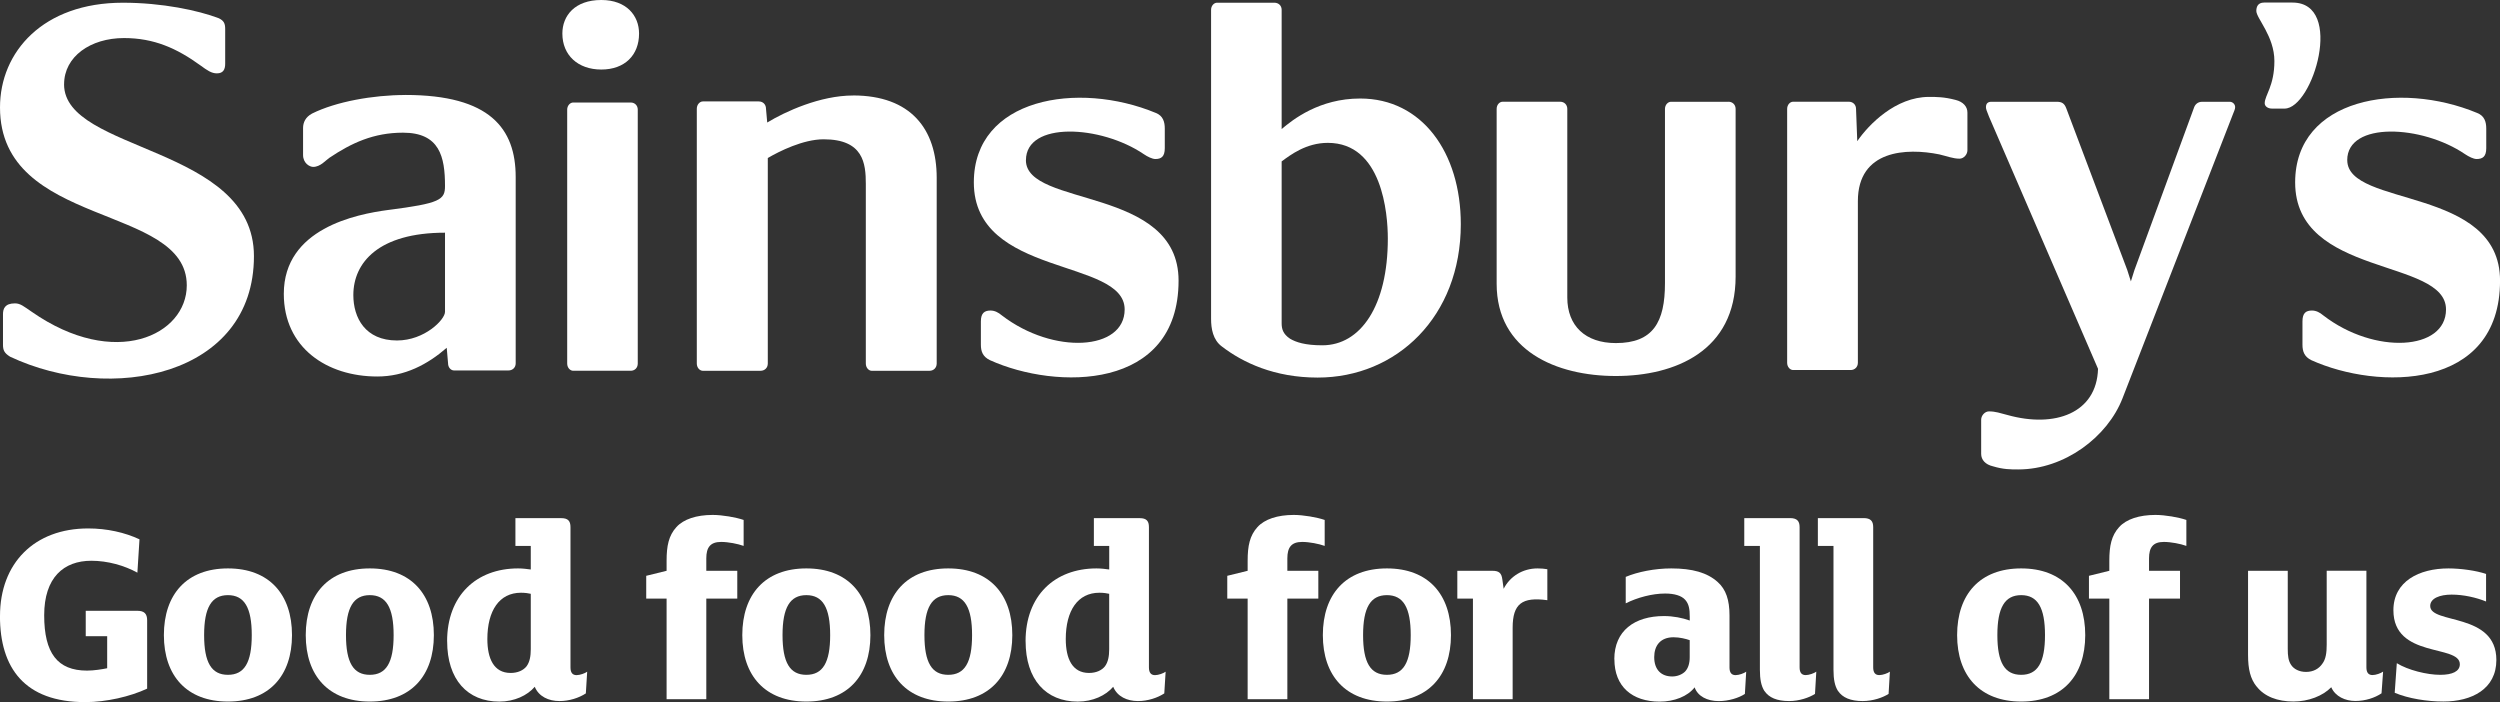
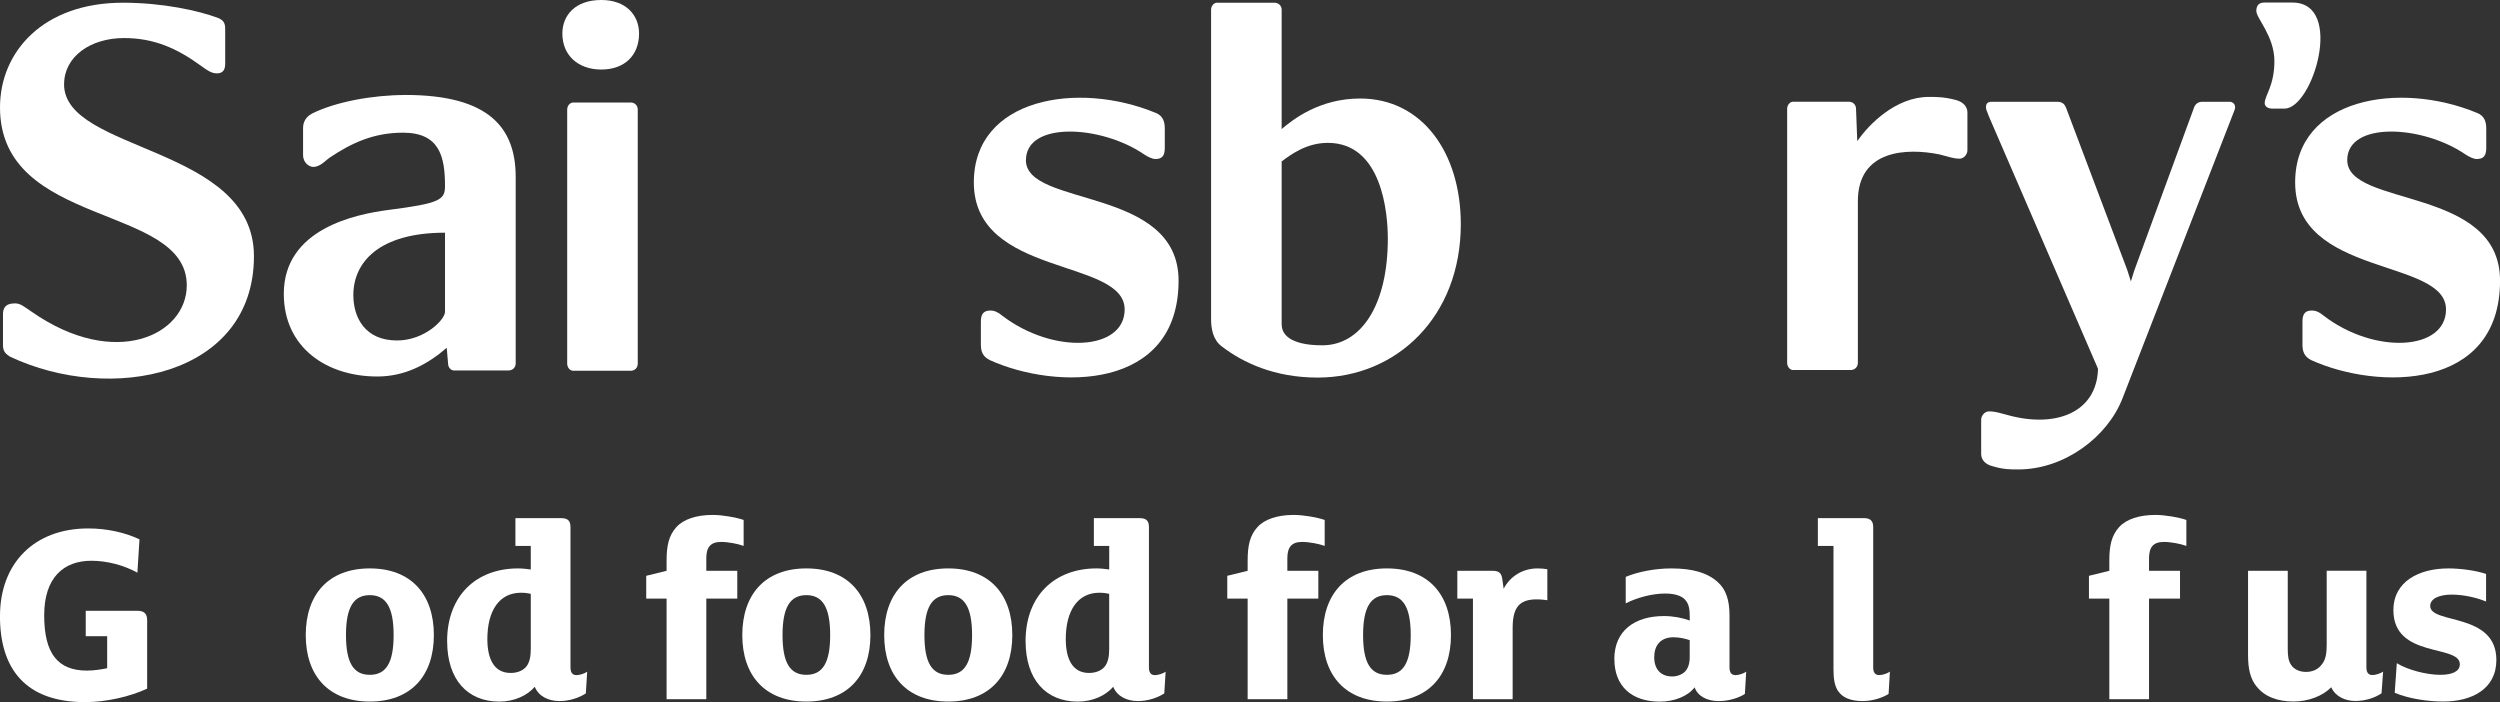
<svg xmlns="http://www.w3.org/2000/svg" id="Layer_1" viewBox="0 0 652.91 183.35">
  <rect x="0" y="0" width="652.91" height="183.35" fill="#333333" stroke="none" />
  <defs>
    <style>.cls-1{fill:#fff;}</style>
  </defs>
  <path class="cls-1" d="M598.72.67h-7.43c-1.71,0-2.02,1.26-2.02,2.19,0,1.91,4.72,6.61,4.72,13.09s-2.53,8.96-2.53,11.01c0,.78.78,1.4,1.91,1.4h3.28c7.39,0,15.71-27.69,2.06-27.69" />
  <path class="cls-1" d="M613.01,41.83c0-10.17,19.56-9.22,30.8-1.55.95.63,2.18,1.25,2.98,1.25,1.58,0,2.53-.62,2.53-2.83v-5.14c0-1.73-.47-3.32-2.38-4.06-20.31-8.45-47.53-3.9-47.53,18.13,0,24.86,39.4,19.7,39.4,33.19,0,10.75-18.64,11.89-32.04,1.56-.93-.79-1.88-1.28-2.98-1.28-1.55,0-2.47.64-2.47,2.83v6.08c0,1.73.45,3.14,2.33,4.06,17.34,7.83,49.27,8,49.27-20.78,0-24.71-39.9-19.09-39.9-31.46" />
  <path class="cls-1" d="M647.25,29.6c-.08-.02-.17-.06-.27-.1.05.03.16.06.27.1" />
  <path class="cls-1" d="M647.76,29.82s-.11-.06-.27-.12c.12.05.23.09.27.12" />
-   <path class="cls-1" d="M222.8,24.94c-8.62,0-17.74,4.21-22.43,7.06l-.32-3.6c0-1.11-.77-1.91-1.89-1.91h-14.6c-.79,0-1.58.81-1.58,1.91v66.54c0,1.11.78,1.9,1.58,1.9h15.04c1.13,0,1.92-.79,1.92-1.9v-53.67c2.99-1.76,9.25-4.89,14.58-4.89,10.39,0,11.02,6.3,11.02,11.64v46.92c0,1.11.78,1.9,1.54,1.9h15.08c1.09,0,1.89-.79,1.89-1.9v-48.51c0-12.71-6.76-21.5-21.84-21.5" />
  <path class="cls-1" d="M510.7,26.09c-2.99-.78-4.9-.78-6.93-.78-8.69,0-15.73,7.2-18.72,11.56l-.32-8.42c0-1.11-.8-1.88-1.87-1.88h-14.57c-.78,0-1.55.77-1.55,1.88v66.3c0,1.1.77,1.89,1.55,1.89h15.05c1.05,0,1.87-.79,1.87-1.89v-42.21c0-13.46,12.78-13.93,21.26-12.22,2,.47,3.6,1.12,5.29,1.12,1.12,0,2.06-1.12,2.06-2.18v-9.87c0-1.54-1.1-2.81-3.12-3.3" />
  <path class="cls-1" d="M510.7,26.09c.36.09.59.14.72.18-.26-.07-.72-.18-.72-.18" />
-   <path class="cls-1" d="M451.41,26.58h-15c-.78,0-1.58.76-1.58,1.88v45.5c0,10.18-3.1,15.64-12.83,15.64-7.97,0-12.68-4.51-12.68-11.89V28.45c0-1.11-.78-1.88-1.87-1.88h-15.02c-.79,0-1.56.76-1.56,1.88v45.66c0,17.51,15.63,24.09,31.13,24.09s31.28-6.58,31.28-25.97V28.45c0-1.11-.81-1.88-1.87-1.88" />
  <path class="cls-1" d="M146.87,8.77c0,5.63,4.05,9.39,10.17,9.39s9.86-3.76,9.86-9.39c0-4.69-3.28-8.76-9.83-8.77h-.07c-6.85.01-10.13,4.08-10.13,8.77" />
  <path class="cls-1" d="M164.71,26.77h-15.01c-.79,0-1.57.79-1.57,1.85v66.32c0,1.12.78,1.89,1.57,1.89h15.01c1.08,0,1.85-.77,1.85-1.89V28.62c0-1.07-.78-1.85-1.85-1.85" />
  <path class="cls-1" d="M355.23,25.73c-10.67,0-17.55,5.48-20.51,7.97V2.56c0-1.08-.8-1.85-1.89-1.85h-14.99c-.78,0-1.55.78-1.55,1.85v80.73c0,2.52.48,5.48,2.82,7.2,5.47,4.2,13.72,8.12,25,8.12,20.66,0,37.4-15.93,37.4-40.05,0-18.75-10.15-32.83-26.27-32.83M345.34,90.18c-4.53,0-6.88-.81-8.43-1.72-1.9-1.27-2.19-2.64-2.19-4.05v-42.26c2.33-1.71,6.41-4.84,12.06-4.84,14.21,0,15.67,18.47,15.67,25.01,0,17.54-7.09,27.86-17.1,27.86" />
  <path class="cls-1" d="M16.74,22c0-7.22,6.89-12.06,15.64-12.06,7.82,0,13.78,2.65,20.03,7.19,1.71,1.25,2.82,2.03,4.24,2.03,1.69,0,2.16-1.09,2.16-2.51V7.57c0-1.38-.3-2.17-1.7-2.82-5.36-2.03-14.72-4.04-25.03-4.04C11.26.71,0,13.54,0,28.06c0,31.61,48.78,25.06,48.78,46.46,0,12.99-18.74,22.07-40.49,6.91-2.05-1.39-2.96-2.2-4.38-2.2-2.65,0-3.13,1.4-3.13,2.84v7.95c0,1.41.31,2.18,1.86,3.14,26.28,12.37,63.68,5.15,63.68-26.26,0-28.93-49.59-27.07-49.59-44.88" />
  <path class="cls-1" d="M105.87,24.81c-8.43,0-18.11,1.73-24.38,4.85-1.72.93-2.34,2.34-2.34,3.78v7.03c0,2.17,1.72,3.12,2.64,3.12,1.88,0,3.27-1.72,4.21-2.36,5.81-3.9,11.59-6.58,19.25-6.58,9.56,0,10.97,6.27,10.97,13.93,0,3.61-1.26,4.53-14.87,6.26-8.31,1.11-27.23,4.82-27.23,21.9,0,14.08,11.26,21.59,24.41,21.59,7.19,0,13.12-3.14,18.14-7.5l.35,4.07c0,1.09.76,1.85,1.54,1.85h14.24c1.07,0,1.88-.76,1.88-1.85v-48.66c0-12.67-6.72-21.44-28.8-21.44M116.22,81.45c0,2.02-5.32,7.47-12.54,7.47-8.28,0-11.4-5.9-11.4-11.86,0-8.46,6.57-16.29,23.94-16.29v20.68Z" />
  <path class="cls-1" d="M267.94,41.83c0-10.17,19.53-9.22,30.81-1.55.91.63,2.19,1.25,2.98,1.25,1.55,0,2.47-.62,2.47-2.83v-5.14c0-1.73-.46-3.32-2.33-4.06-20.35-8.45-47.54-3.9-47.54,18.13,0,24.86,39.39,19.7,39.39,33.19,0,10.75-18.59,11.89-32.06,1.56-.93-.79-1.89-1.28-2.97-1.28-1.55,0-2.52.64-2.52,2.83v6.08c0,1.73.46,3.14,2.39,4.06,17.31,7.83,49.24,8,49.24-20.78,0-24.71-39.87-19.09-39.87-31.46" />
  <path class="cls-1" d="M554.33,104.01l28.76-74c.33-.96.65-1.41.65-2.02,0-.78-.65-1.41-1.43-1.41h-7.16c-1.12,0-1.9.63-2.22,1.72l-15.49,42.23-.93,2.96-.94-2.96-15.93-42.23c-.47-1.25-1.1-1.72-2.48-1.72h-17.09c-.93,0-1.41.48-1.41,1.41,0,.47.17.92.8,2.48l28.47,65.85c-.33,11.59-11.28,15.52-23.63,12.07-1.88-.49-3.13-.95-4.85-.95-1.08,0-2.04,1.08-2.04,2.18v8.91c0,1.57,1.1,2.8,3.11,3.26,2.7.81,4.53.81,6.58.81,12.07,0,23.31-8.47,27.23-18.59" />
  <path class="cls-1" d="M0,160.89c0-13.83,8.99-22.88,23.02-22.88,4.91,0,9.54,1.04,13.41,2.84l-.55,8.71c-3.39-1.87-7.74-3.11-12.03-3.11-7.19,0-12.31,4.35-12.31,14.24s3.46,14.45,11.2,14.45c1.8,0,3.94-.35,5.25-.62v-8.36h-5.6v-6.64h13.48c1.8,0,2.56.76,2.56,2.49v17.84c-4.42,2.07-10.65,3.52-16.18,3.52-15.83,0-22.26-8.92-22.26-22.47Z" />
-   <path class="cls-1" d="M42.8,165.87c0-10.65,5.95-17.42,16.73-17.42s16.73,6.77,16.73,17.42-6.01,17.35-16.73,17.35-16.73-6.71-16.73-17.35ZM65.75,165.87c0-7.19-1.94-10.44-6.22-10.44s-6.22,3.25-6.22,10.44,1.94,10.37,6.22,10.37,6.22-3.18,6.22-10.37Z" />
  <path class="cls-1" d="M79.85,165.87c0-10.65,5.95-17.42,16.73-17.42s16.73,6.77,16.73,17.42-6.01,17.35-16.73,17.35-16.73-6.71-16.73-17.35ZM102.8,165.87c0-7.19-1.94-10.44-6.22-10.44s-6.22,3.25-6.22,10.44,1.94,10.37,6.22,10.37,6.22-3.18,6.22-10.37Z" />
  <path class="cls-1" d="M116.77,167.46c0-11.89,7.6-19.01,18.53-19.01,1.18,0,2.28.14,3.32.28v-6.15h-4.01v-7.26h11.96c1.8,0,2.42.76,2.42,2.35v36.64c0,1.38.55,2.01,1.59,2.01.9,0,2.21-.48,2.77-.9l-.35,5.67c-1.8,1.17-4.29,2-6.91,2-2.77,0-5.39-1.17-6.43-3.73-1.94,2.28-5.32,3.87-9.26,3.87-8.3,0-13.62-5.74-13.62-15.76ZM137.51,174.02c.83-1.11,1.11-2.63,1.11-4.49v-14.45c-.55-.14-1.52-.28-2.56-.28-5.67,0-8.78,4.7-8.78,12.1,0,5.05,1.66,8.85,6.08,8.85,1.87,0,3.32-.69,4.15-1.73Z" />
  <path class="cls-1" d="M174.09,156.33h-5.32v-5.95l5.32-1.31v-2.63c0-3.87.55-6.57,2.56-8.78,1.87-2.07,5.25-3.18,9.47-3.18,2.56,0,6.08.62,8.09,1.31v6.78c-1.52-.55-4.01-1.04-5.88-1.04-2.83,0-3.87,1.45-3.87,4.29v3.25h8.09v7.26h-8.09v26.27h-10.37v-26.27Z" />
  <path class="cls-1" d="M193.86,165.87c0-10.65,5.95-17.42,16.73-17.42s16.73,6.77,16.73,17.42-6.01,17.35-16.73,17.35-16.73-6.71-16.73-17.35ZM216.81,165.87c0-7.19-1.94-10.44-6.22-10.44s-6.22,3.25-6.22,10.44,1.94,10.37,6.22,10.37,6.22-3.18,6.22-10.37Z" />
  <path class="cls-1" d="M230.92,165.87c0-10.65,5.95-17.42,16.73-17.42s16.73,6.77,16.73,17.42-6.01,17.35-16.73,17.35-16.73-6.71-16.73-17.35ZM253.87,165.87c0-7.19-1.94-10.44-6.22-10.44s-6.22,3.25-6.22,10.44,1.94,10.37,6.22,10.37,6.22-3.18,6.22-10.37Z" />
  <path class="cls-1" d="M267.84,167.46c0-11.89,7.6-19.01,18.53-19.01,1.18,0,2.28.14,3.32.28v-6.15h-4.01v-7.26h11.96c1.8,0,2.42.76,2.42,2.35v36.64c0,1.38.55,2.01,1.59,2.01.9,0,2.21-.48,2.77-.9l-.35,5.67c-1.8,1.17-4.29,2-6.91,2-2.77,0-5.39-1.17-6.43-3.73-1.94,2.28-5.32,3.87-9.26,3.87-8.3,0-13.62-5.74-13.62-15.76ZM288.57,174.02c.83-1.11,1.11-2.63,1.11-4.49v-14.45c-.55-.14-1.52-.28-2.56-.28-5.67,0-8.78,4.7-8.78,12.1,0,5.05,1.66,8.85,6.08,8.85,1.87,0,3.32-.69,4.15-1.73Z" />
  <path class="cls-1" d="M325.84,156.33h-5.32v-5.95l5.32-1.31v-2.63c0-3.87.55-6.57,2.56-8.78,1.87-2.07,5.25-3.18,9.47-3.18,2.56,0,6.08.62,8.09,1.31v6.78c-1.52-.55-4.01-1.04-5.88-1.04-2.84,0-3.87,1.45-3.87,4.29v3.25h8.09v7.26h-8.09v26.27h-10.37v-26.27Z" />
  <path class="cls-1" d="M345.48,165.87c0-10.65,5.95-17.42,16.73-17.42s16.73,6.77,16.73,17.42-6.01,17.35-16.73,17.35-16.73-6.71-16.73-17.35ZM368.43,165.87c0-7.19-1.94-10.44-6.22-10.44s-6.22,3.25-6.22,10.44,1.94,10.37,6.22,10.37,6.22-3.18,6.22-10.37Z" />
  <path class="cls-1" d="M384.68,156.33h-4.08v-7.26h9.13c1.73,0,2.42.55,2.63,2.28l.34,2.42c1.66-3.25,4.98-5.32,8.85-5.32.9,0,1.8.07,2.56.21v8.09c-6.57-.9-9.06.9-9.06,7.19v18.66h-10.37v-26.27Z" />
  <path class="cls-1" d="M421.6,172.16c0-7.4,5.25-11.27,13-11.27,2.35,0,4.84.48,6.7,1.17v-.97c0-2.01-.21-3.32-1.17-4.42-.97-1.11-2.84-1.66-5.25-1.66-3.39,0-7.26,1.04-10.3,2.56v-6.91c3.11-1.31,7.6-2.21,11.89-2.21,5.53,0,9.4,1.11,12.1,3.53,2.21,1.94,3.11,4.77,3.11,8.71v13.62c0,1.38.55,2.01,1.59,2.01.9,0,2.21-.48,2.77-.9l-.34,5.81c-1.59,1.04-4.22,1.87-6.84,1.87-2.97,0-5.46-1.24-6.29-3.59-1.8,2.35-5.32,3.73-9.13,3.73-7.19,0-11.82-3.94-11.82-11.06ZM440.12,175.34c.76-.83,1.17-2.07,1.17-3.66v-4.49c-.97-.35-2.63-.76-4.22-.76-3.46,0-5.05,2.21-5.05,5.19,0,3.32,1.87,5.05,4.7,5.05,1.38,0,2.63-.55,3.39-1.31Z" />
-   <path class="cls-1" d="M460.79,180.45c-.83-1.31-1.17-3.04-1.17-5.53v-32.35h-4.08v-7.26h11.96c1.8,0,2.49.76,2.49,2.35v36.64c0,1.38.55,2.01,1.59,2.01.9,0,2.21-.48,2.77-.9l-.34,5.81c-1.52.97-4.08,1.87-6.77,1.87-3.18,0-5.25-.9-6.43-2.63Z" />
  <path class="cls-1" d="M480.01,180.45c-.83-1.31-1.17-3.04-1.17-5.53v-32.35h-4.08v-7.26h11.96c1.8,0,2.49.76,2.49,2.35v36.64c0,1.38.55,2.01,1.59,2.01.9,0,2.21-.48,2.77-.9l-.34,5.81c-1.52.97-4.08,1.87-6.77,1.87-3.18,0-5.25-.9-6.43-2.63Z" />
-   <path class="cls-1" d="M511.13,165.87c0-10.65,5.95-17.42,16.73-17.42s16.73,6.77,16.73,17.42-6.02,17.35-16.73,17.35-16.73-6.71-16.73-17.35ZM534.08,165.87c0-7.19-1.94-10.44-6.22-10.44s-6.22,3.25-6.22,10.44,1.94,10.37,6.22,10.37,6.22-3.18,6.22-10.37Z" />
  <path class="cls-1" d="M550.88,156.33h-5.32v-5.95l5.32-1.31v-2.63c0-3.87.55-6.57,2.56-8.78,1.87-2.07,5.25-3.18,9.47-3.18,2.56,0,6.08.62,8.09,1.31v6.78c-1.52-.55-4.01-1.04-5.88-1.04-2.84,0-3.87,1.45-3.87,4.29v3.25h8.09v7.26h-8.09v26.27h-10.37v-26.27Z" />
  <path class="cls-1" d="M589.32,179.28c-1.59-2.01-2.21-4.49-2.21-8.23v-21.98h10.37v20.39c0,1.8.14,3.11.9,4.22.69,1.04,2.08,1.8,3.87,1.8,2.01,0,3.39-.9,4.22-2.08.97-1.24,1.18-2.97,1.18-5.05v-19.29h10.37v25.23c0,1.38.55,2.01,1.59,2.01.9,0,2.21-.48,2.77-.9l-.41,5.67c-1.73,1.17-4.22,2-6.84,2s-5.25-1.17-6.29-3.59c-2.21,2.28-5.95,3.73-9.89,3.73-4.15,0-7.6-1.31-9.61-3.94Z" />
-   <path class="cls-1" d="M625.41,180.94l.55-7.74c2.9,1.8,7.88,3.04,11.34,3.04,3.18,0,5.12-.9,5.12-2.77,0-5.25-17.35-1.45-17.35-14.1,0-7.54,6.71-10.92,14.38-10.92,3.11,0,7.26.55,9.82,1.45v7.19c-2.56-1.04-5.88-1.8-8.99-1.8s-5.6.97-5.6,2.97c0,4.84,17.28,1.59,17.28,14.1,0,7.6-6.43,10.85-13.83,10.85-4.22,0-9.13-.76-12.72-2.28Z" />
+   <path class="cls-1" d="M625.41,180.94l.55-7.74c2.9,1.8,7.88,3.04,11.34,3.04,3.18,0,5.12-.9,5.12-2.77,0-5.25-17.35-1.45-17.35-14.1,0-7.54,6.71-10.92,14.38-10.92,3.11,0,7.26.55,9.82,1.45v7.19c-2.56-1.04-5.88-1.8-8.99-1.8s-5.6.97-5.6,2.97c0,4.84,17.28,1.59,17.28,14.1,0,7.6-6.43,10.85-13.83,10.85-4.22,0-9.13-.76-12.72-2.28" />
</svg>